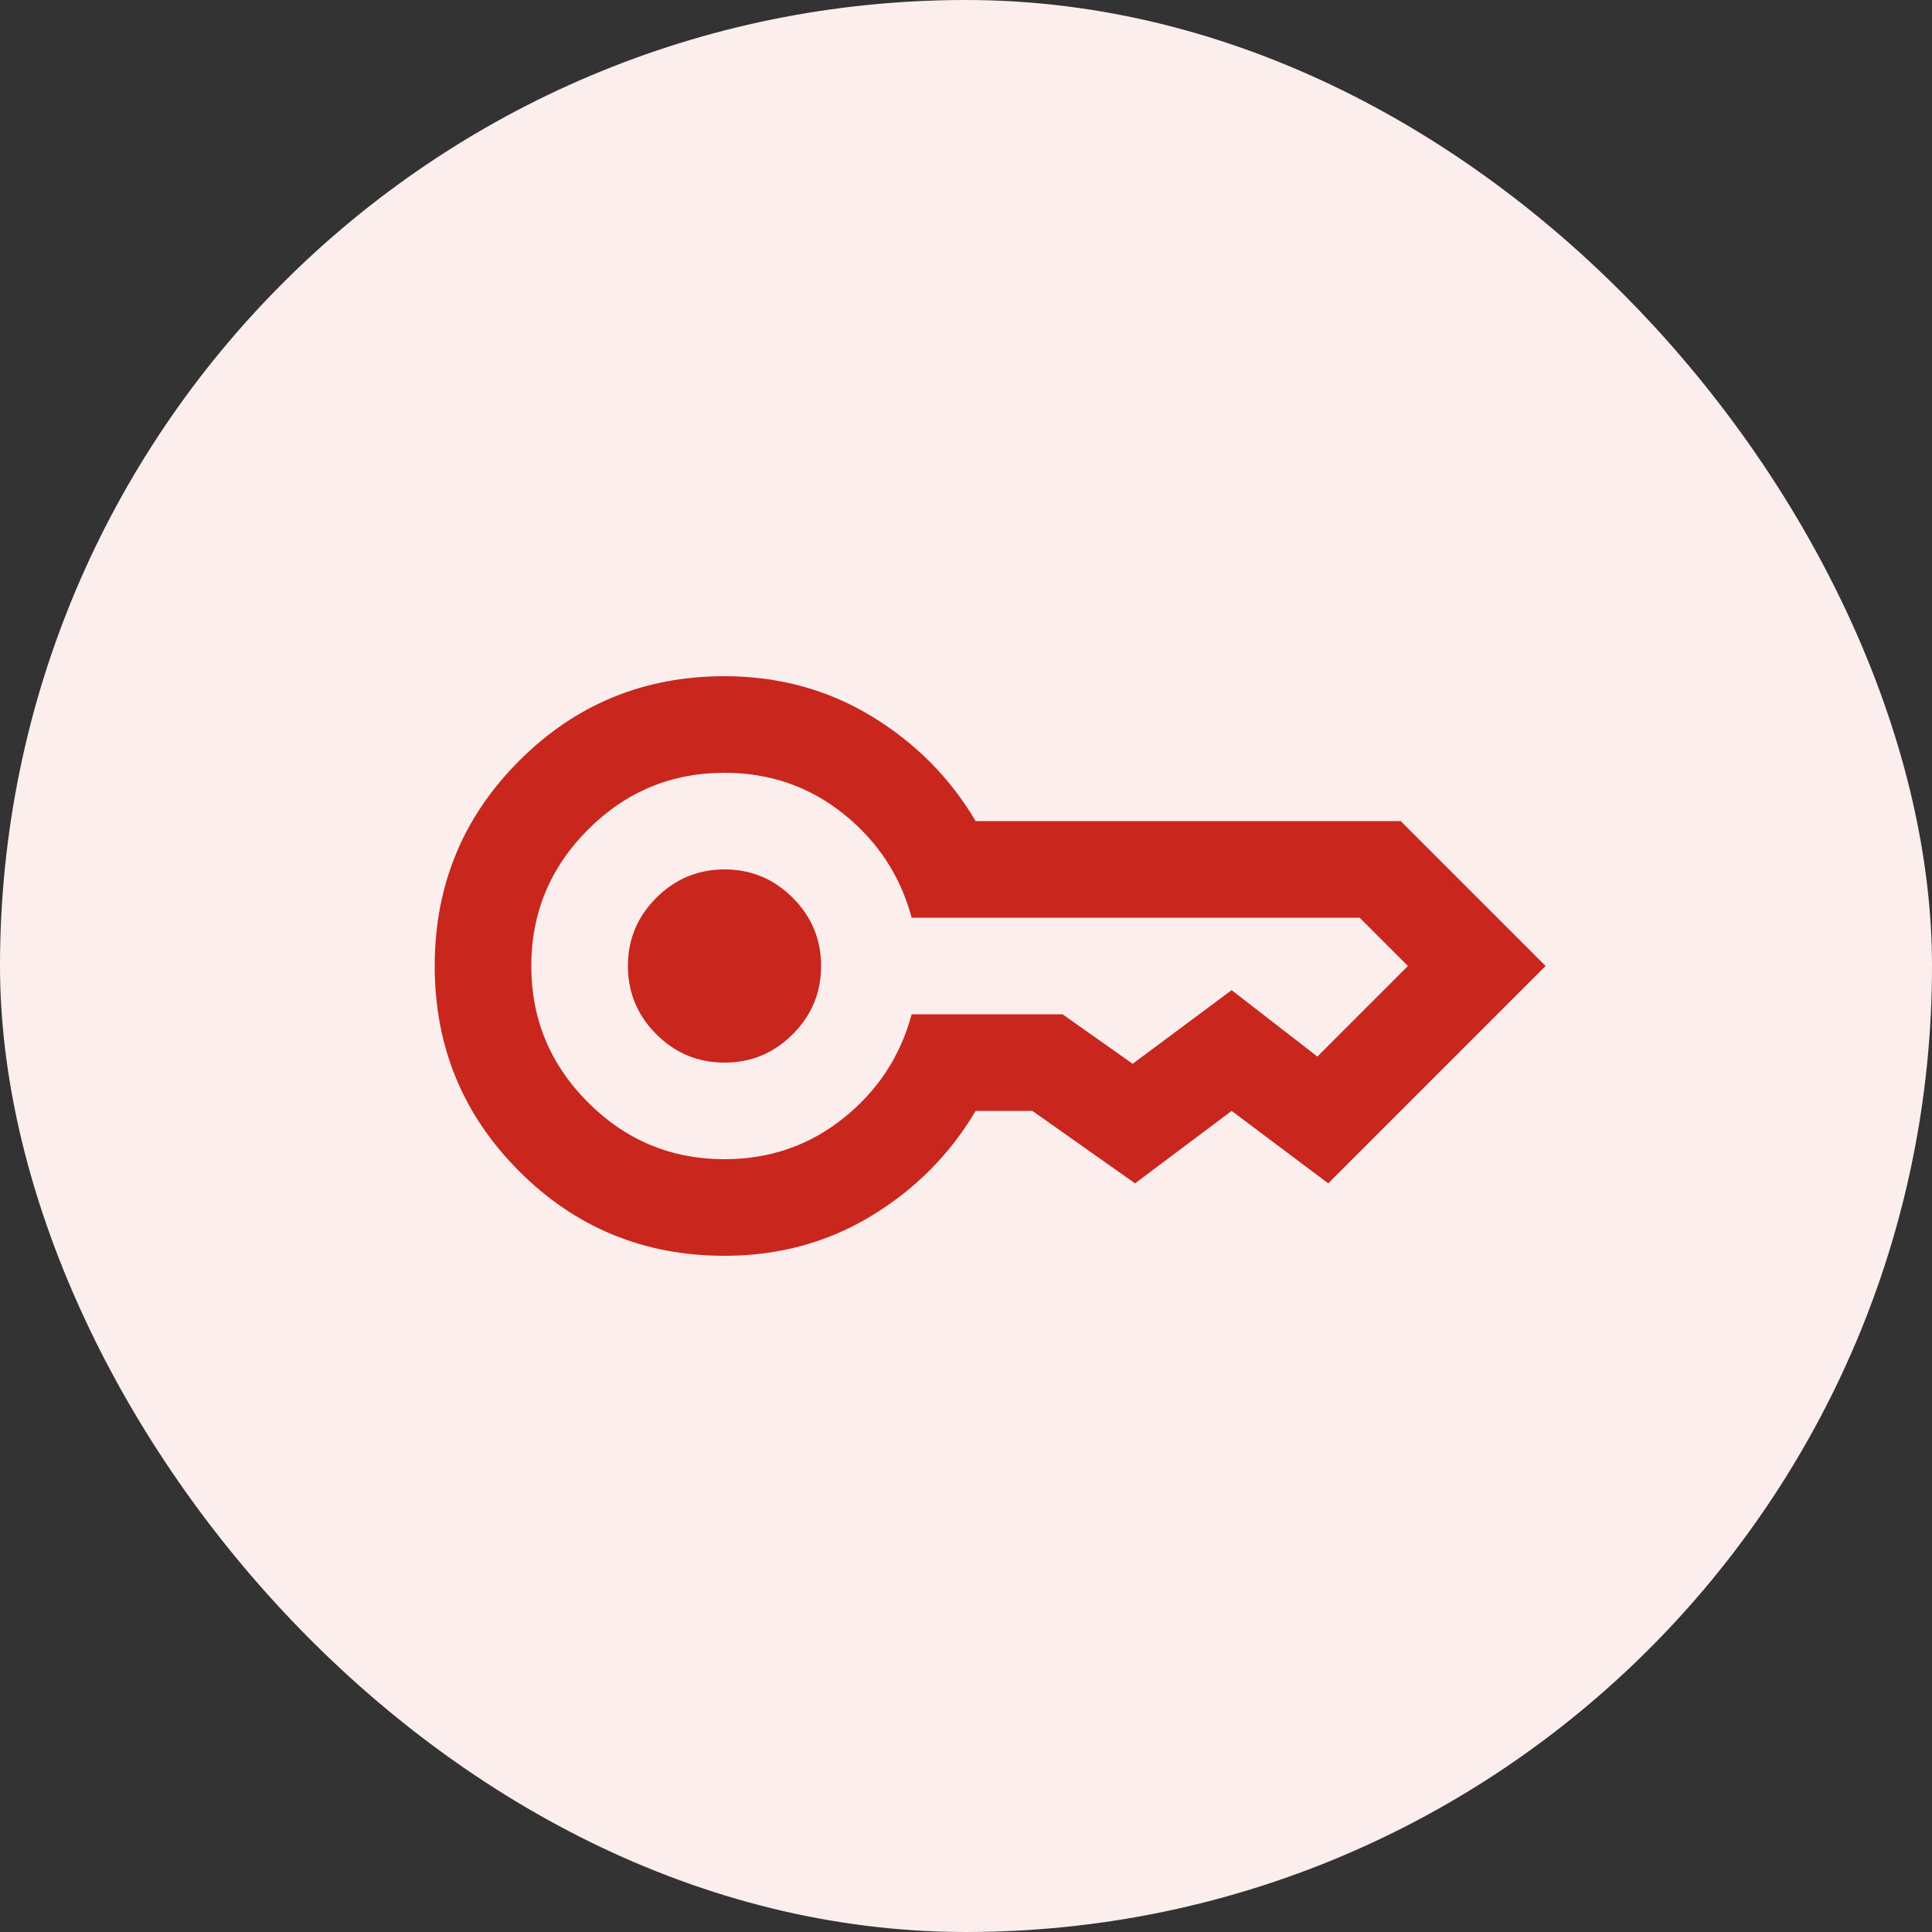
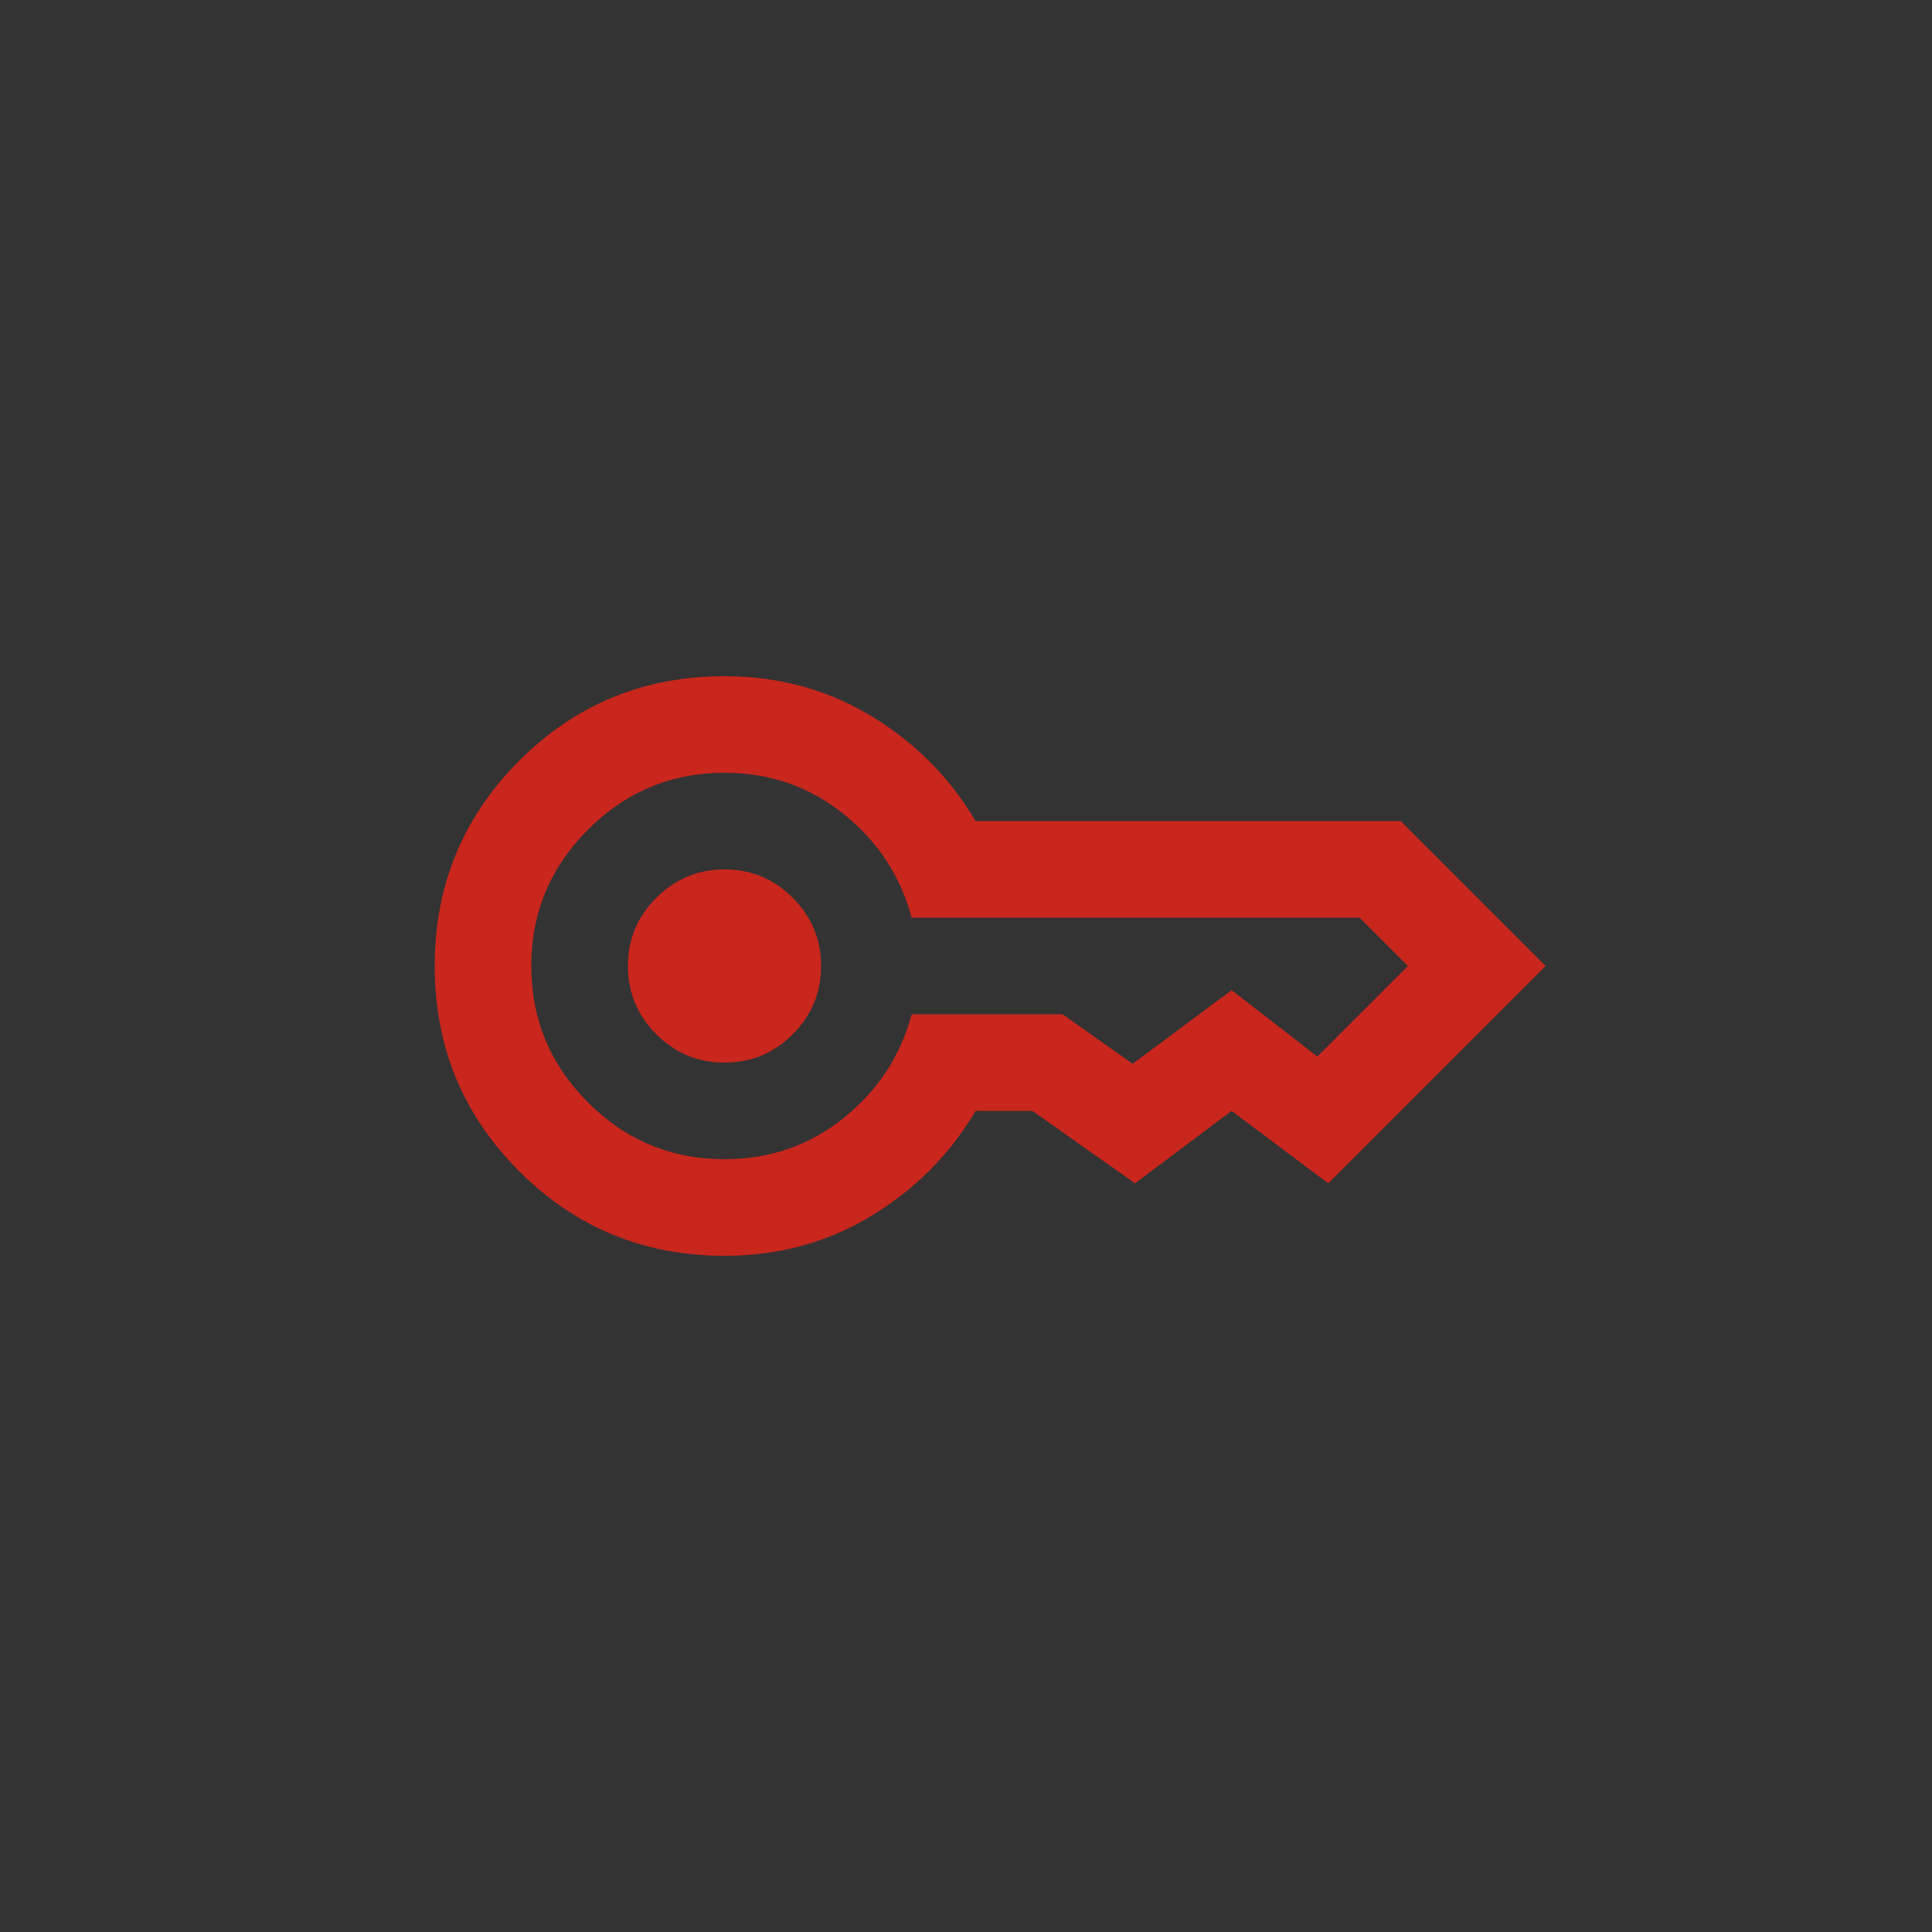
<svg xmlns="http://www.w3.org/2000/svg" width="40" height="40" viewBox="0 0 40 40" fill="none">
  <rect x="0" y="0" width="40" height="40" fill="#333333" stroke="none" />
-   <rect width="40" height="40" rx="20" fill="#FBEEED" />
  <path d="M15 22C14.45 22 13.979 21.804 13.588 21.413C13.197 21.022 13.001 20.551 13 20C13 19.45 13.196 18.979 13.588 18.588C13.98 18.197 14.451 18.001 15 18C15.55 18 16.021 18.196 16.413 18.588C16.805 18.98 17.001 19.451 17 20C17 20.55 16.804 21.021 16.413 21.413C16.022 21.805 15.551 22.001 15 22ZM15 26C13.333 26 11.917 25.417 10.75 24.25C9.583 23.083 9 21.667 9 20C9 18.333 9.583 16.917 10.75 15.75C11.917 14.583 13.333 14 15 14C16.117 14 17.129 14.275 18.038 14.825C18.947 15.375 19.667 16.1 20.2 17H29L32 20L27.5 24.5L25.5 23L23.5 24.5L21.375 23H20.2C19.667 23.9 18.946 24.625 18.038 25.175C17.13 25.725 16.117 26 15 26ZM15 24C15.933 24 16.754 23.717 17.463 23.15C18.172 22.583 18.642 21.867 18.875 21H22L23.45 22.025L25.5 20.5L27.275 21.875L29.15 20L28.15 19H18.875C18.642 18.133 18.171 17.417 17.463 16.85C16.755 16.283 15.934 16 15 16C13.9 16 12.958 16.392 12.175 17.175C11.392 17.958 11 18.9 11 20C11 21.1 11.392 22.042 12.175 22.825C12.958 23.608 13.9 24 15 24Z" fill="#C9261D" />
</svg>